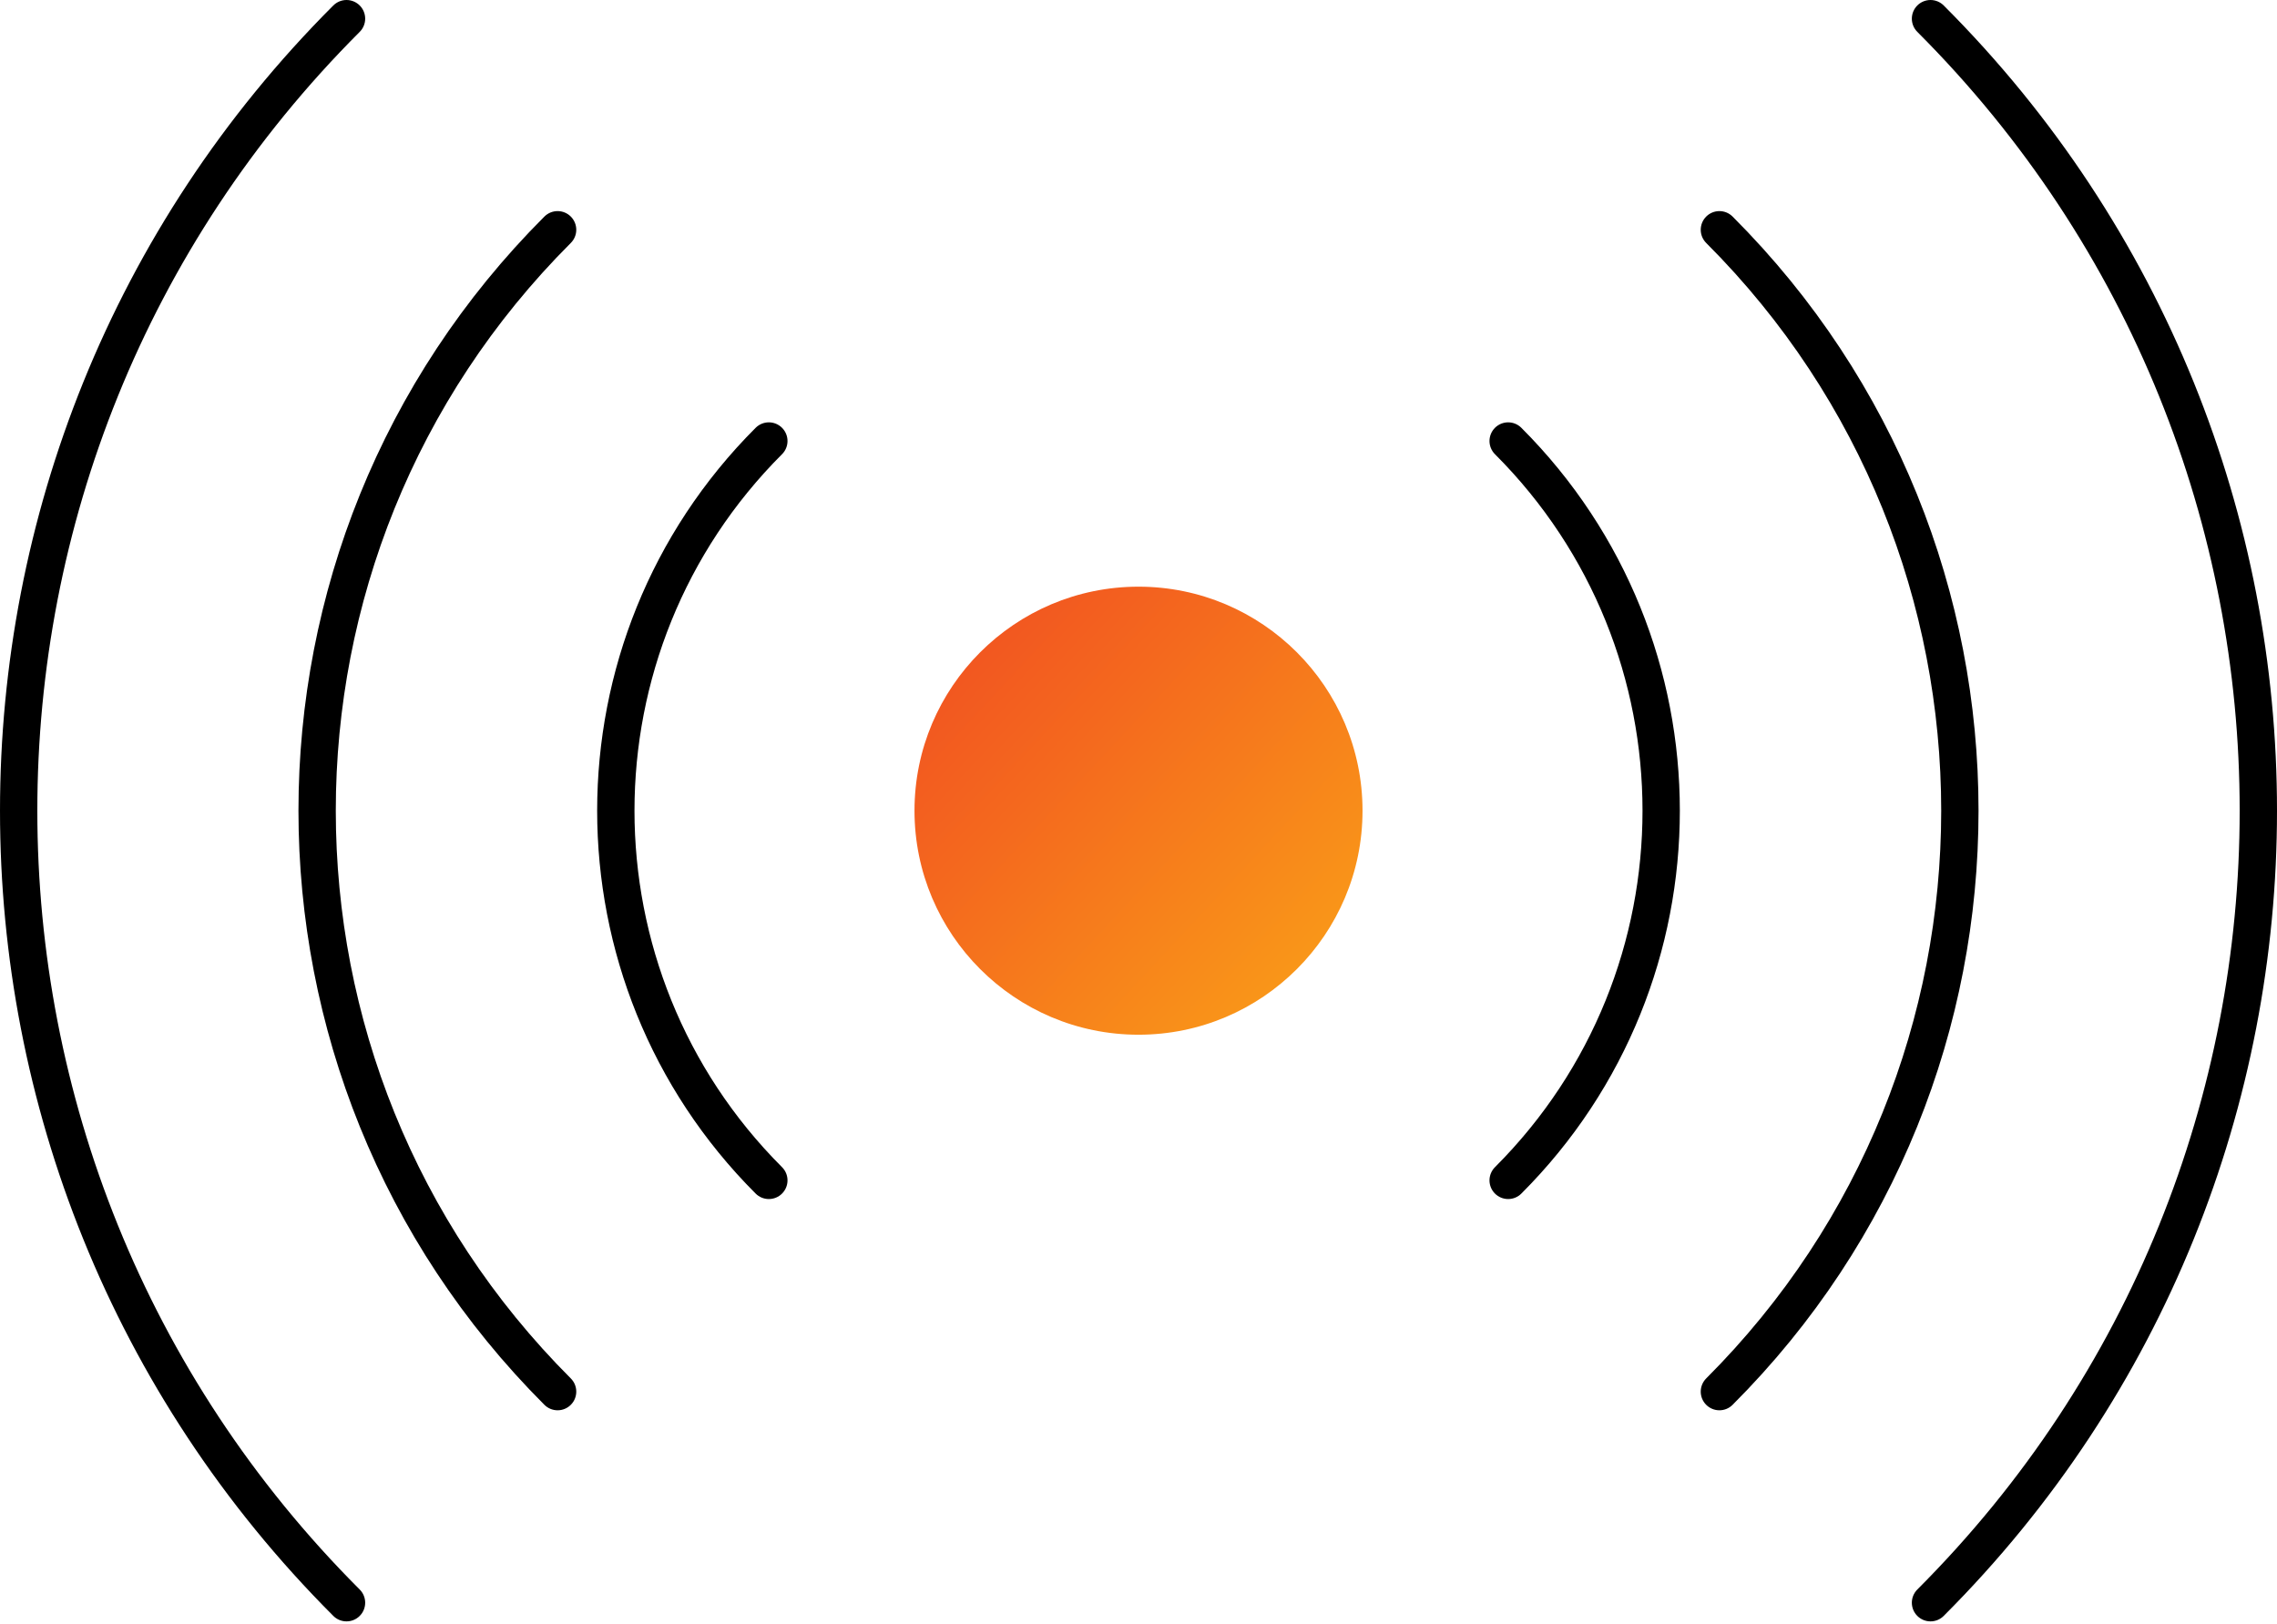
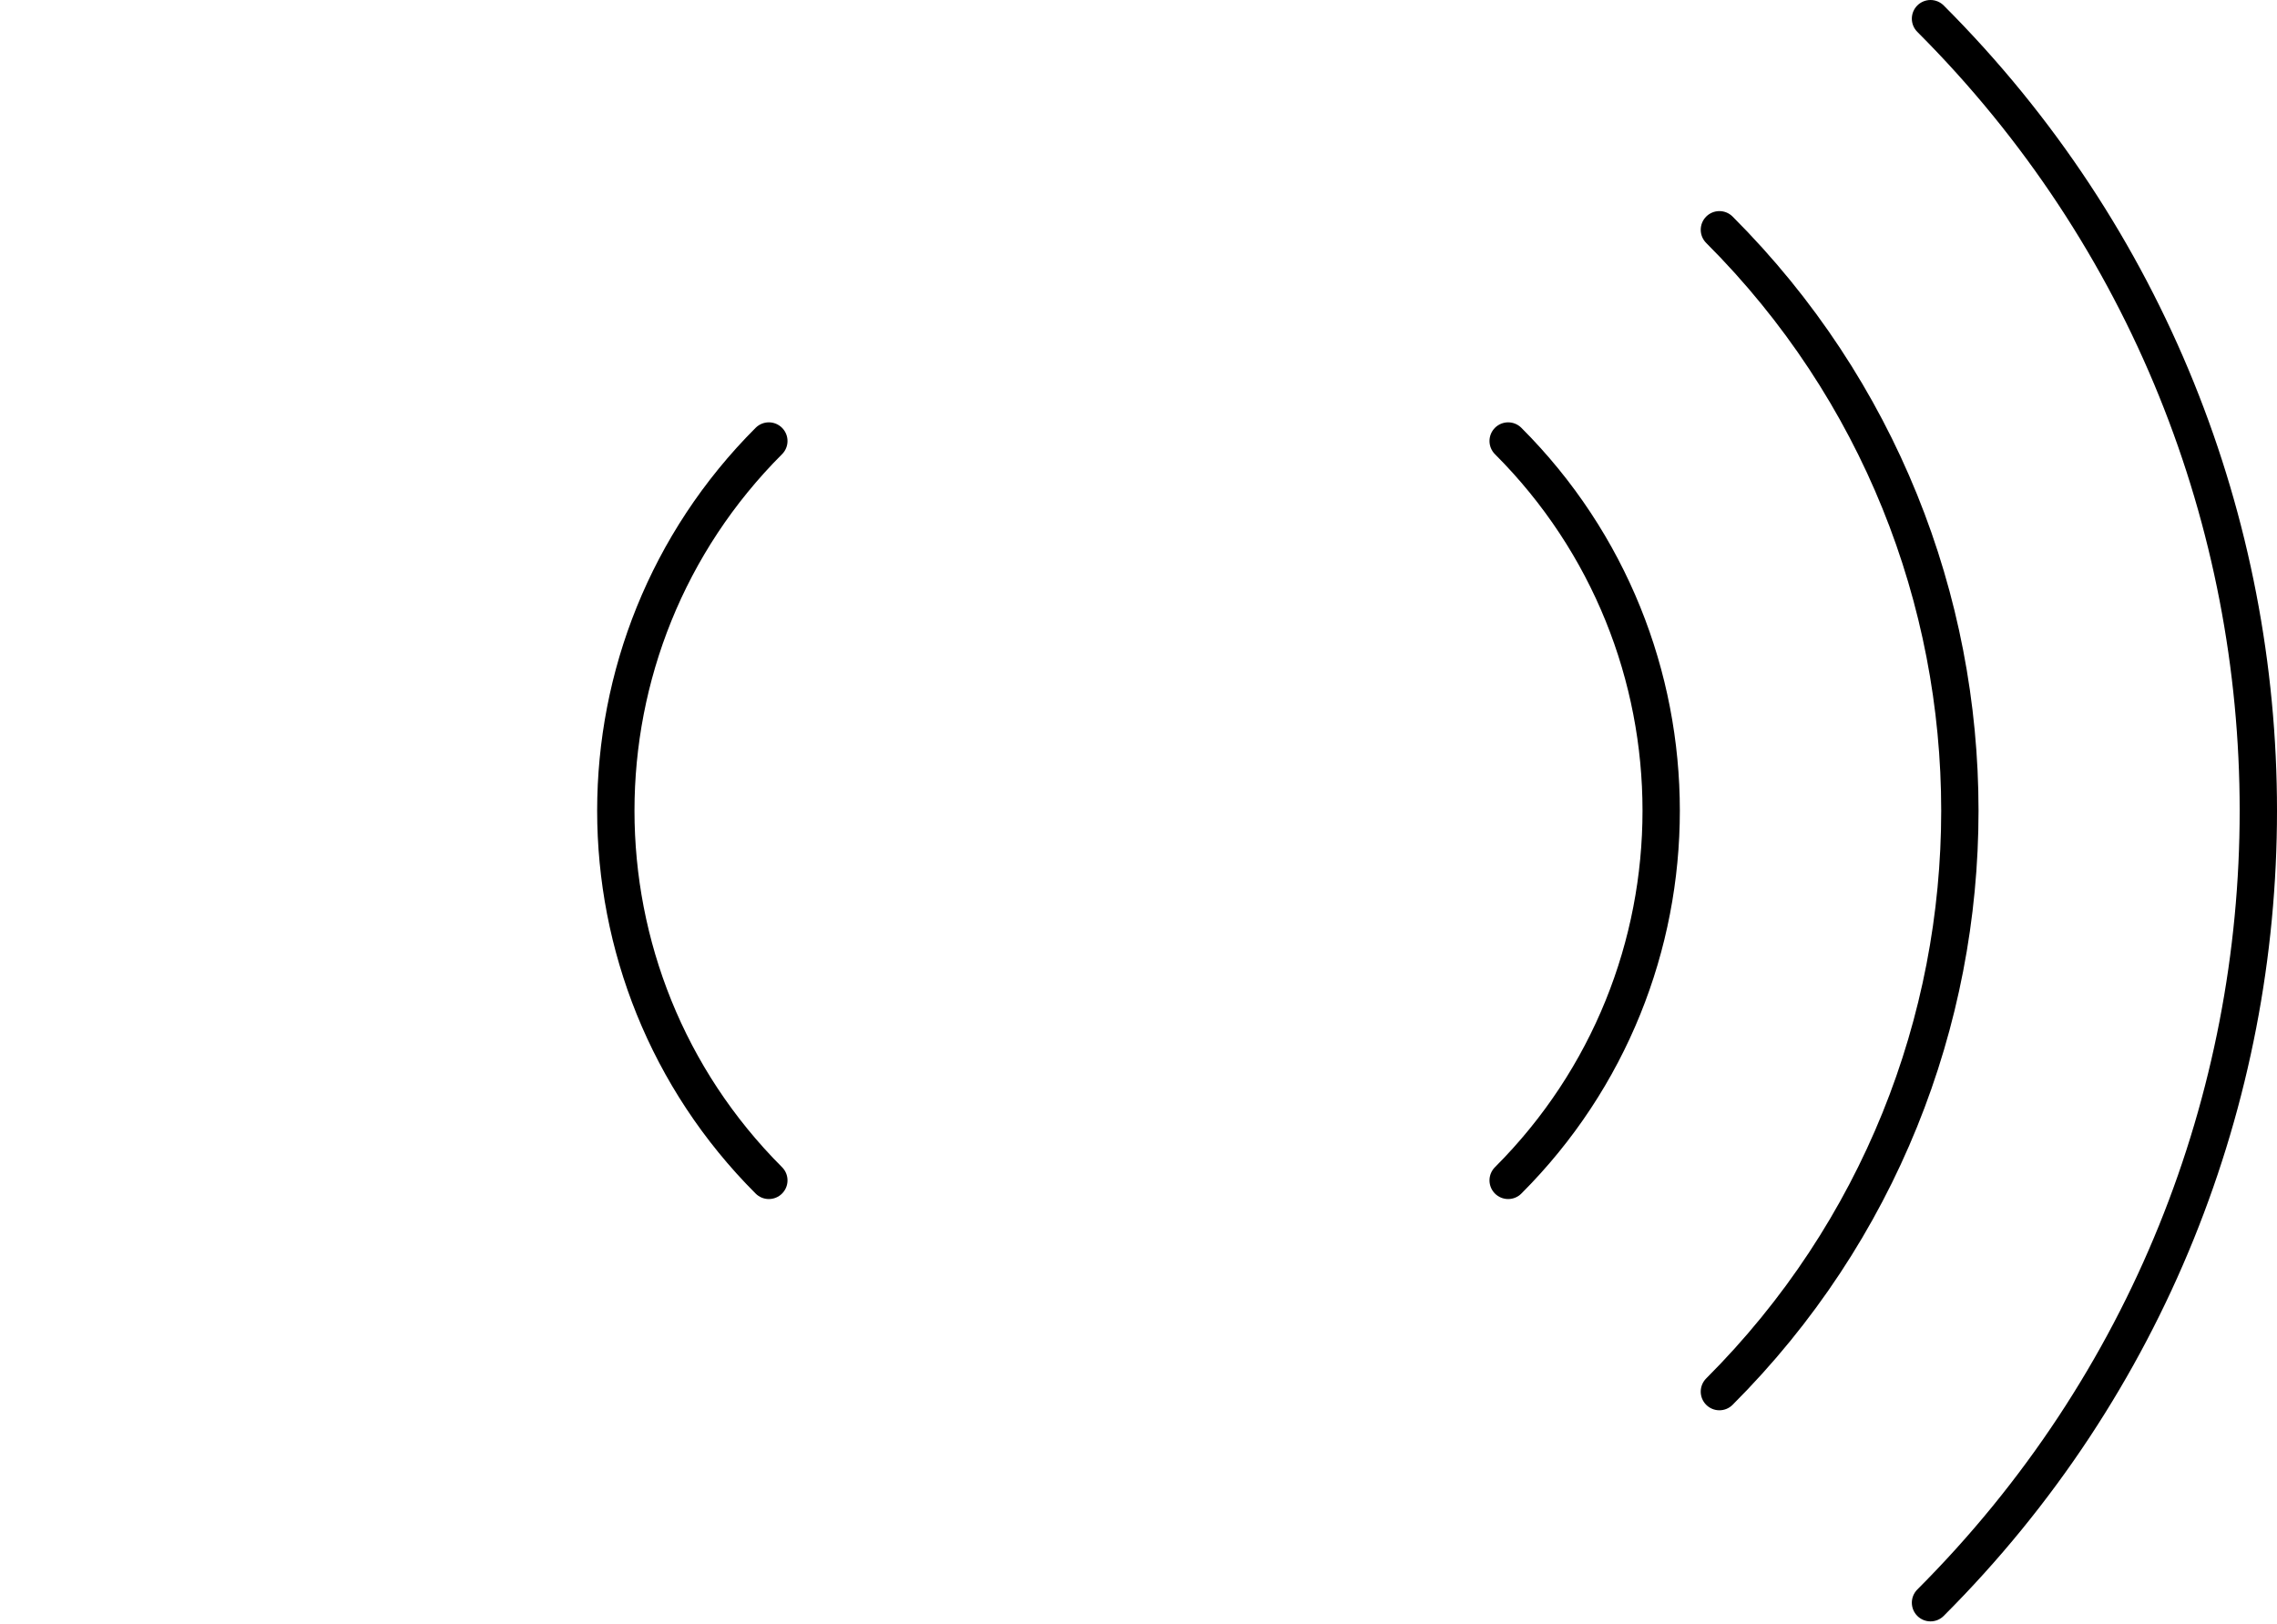
<svg xmlns="http://www.w3.org/2000/svg" width="122" height="87" viewBox="0 0 122 87" fill="none">
  <path d="M103.435 1C126.855 24.421 126.855 62.45 103.435 85.87" stroke="black" stroke-width="2" stroke-miterlimit="10" stroke-linecap="round" stroke-linejoin="round" />
-   <path d="M18.566 85.87C-4.855 62.449 -4.855 24.42 18.566 1" stroke="black" stroke-width="2" stroke-miterlimit="10" stroke-linecap="round" stroke-linejoin="round" />
  <path d="M92.124 12.31C109.303 29.488 109.303 57.381 92.124 74.56" stroke="black" stroke-width="2" stroke-miterlimit="10" stroke-linecap="round" stroke-linejoin="round" />
-   <path d="M29.876 74.56C12.696 57.382 12.696 29.488 29.876 12.31" stroke="black" stroke-width="2" stroke-miterlimit="10" stroke-linecap="round" stroke-linejoin="round" />
  <path d="M80.806 23.628C91.738 34.56 91.738 52.31 80.806 63.242" stroke="black" stroke-width="2" stroke-miterlimit="10" stroke-linecap="round" stroke-linejoin="round" />
  <path d="M41.194 63.242C30.262 52.31 30.262 34.56 41.194 23.628" stroke="black" stroke-width="2" stroke-miterlimit="10" stroke-linecap="round" stroke-linejoin="round" />
-   <path d="M61.001 31.433C67.624 31.433 73.003 36.811 73.003 43.435C73.003 50.06 67.624 55.438 61.001 55.438C54.377 55.438 48.998 50.06 48.998 43.435C48.998 36.811 54.377 31.433 61.001 31.433Z" fill="url(#paint0_linear_502_637)" />
  <defs>
    <linearGradient id="paint0_linear_502_637" x1="29.194" y1="13.768" x2="81.295" y2="62.388" gradientUnits="userSpaceOnUse">
      <stop stop-color="#EC2227" />
      <stop offset="0.12" stop-color="#EC2A25" />
      <stop offset="0.31" stop-color="#EF4123" />
      <stop offset="0.54" stop-color="#F4681E" />
      <stop offset="0.81" stop-color="#FA9C18" />
      <stop offset="0.92" stop-color="#FDB515" />
    </linearGradient>
  </defs>
</svg>